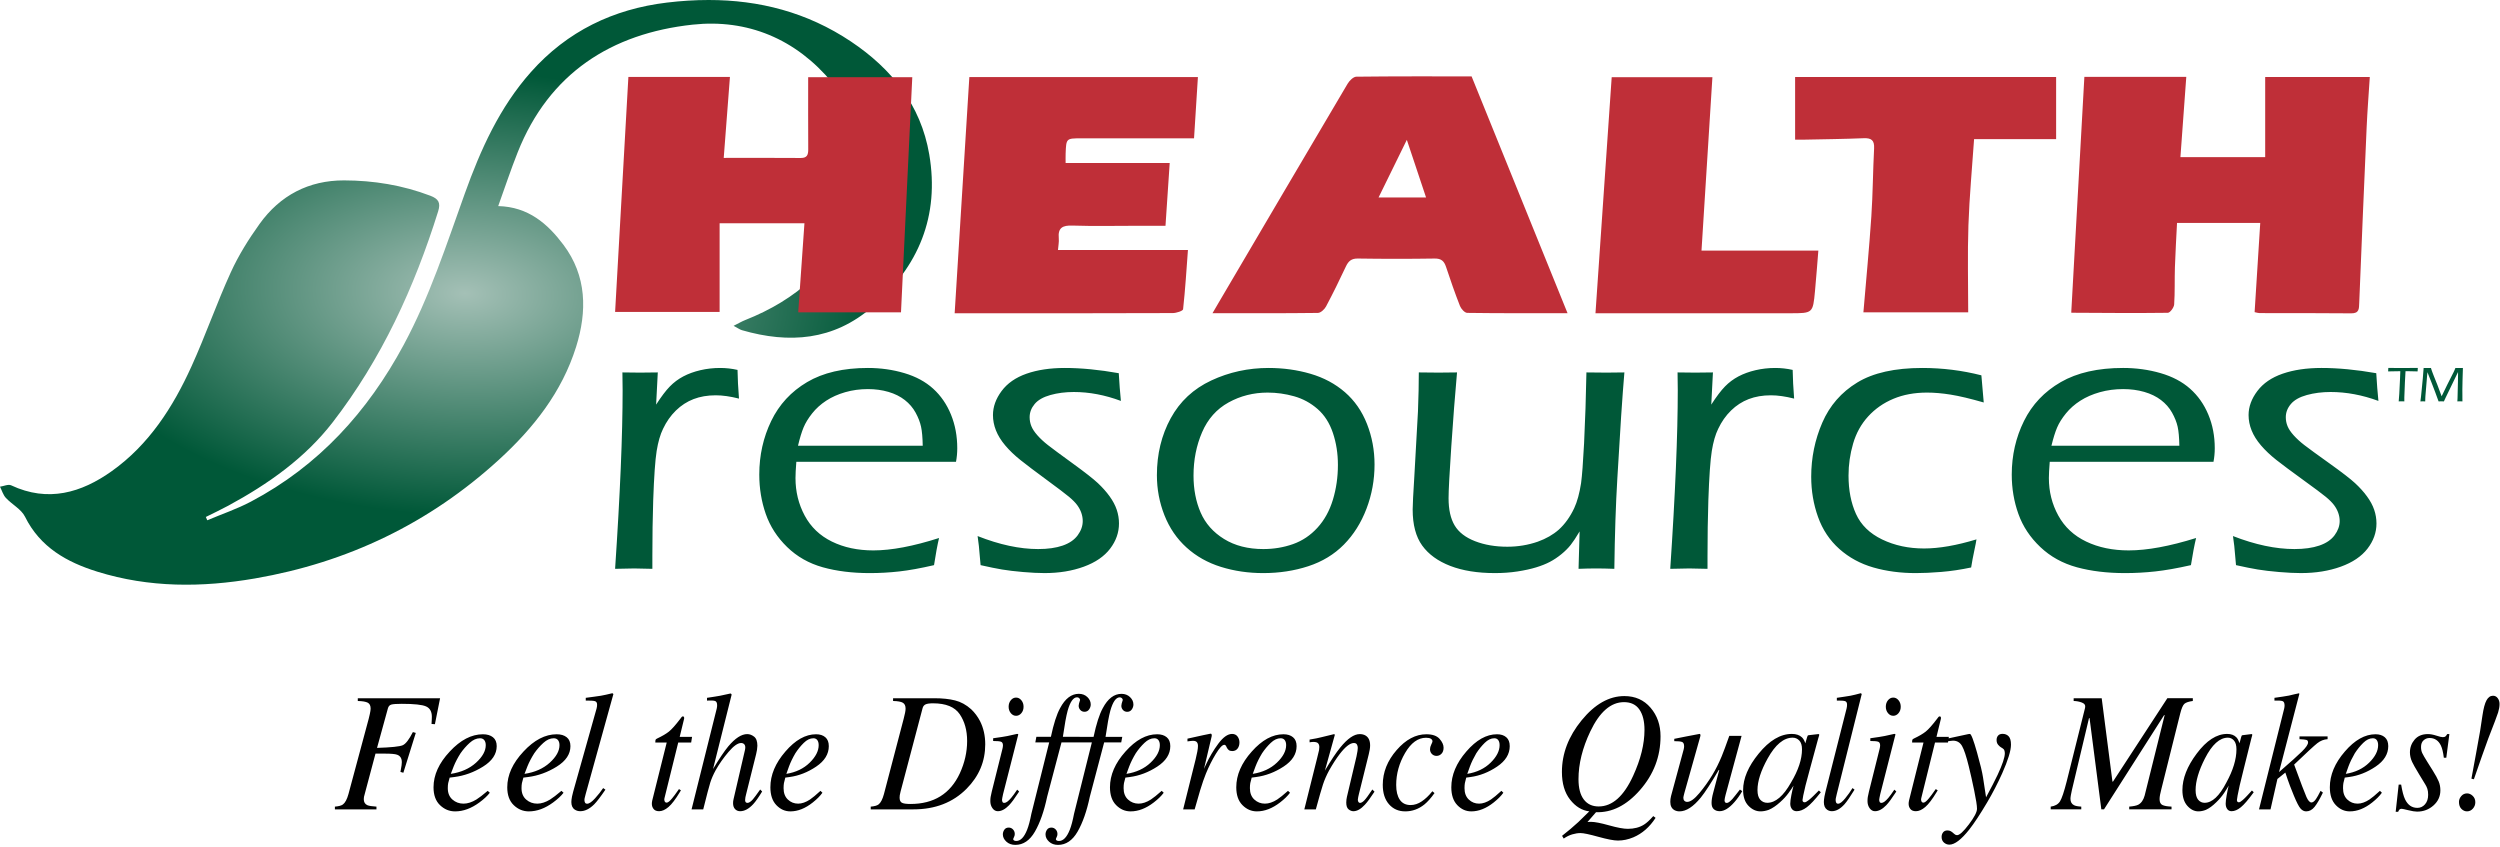
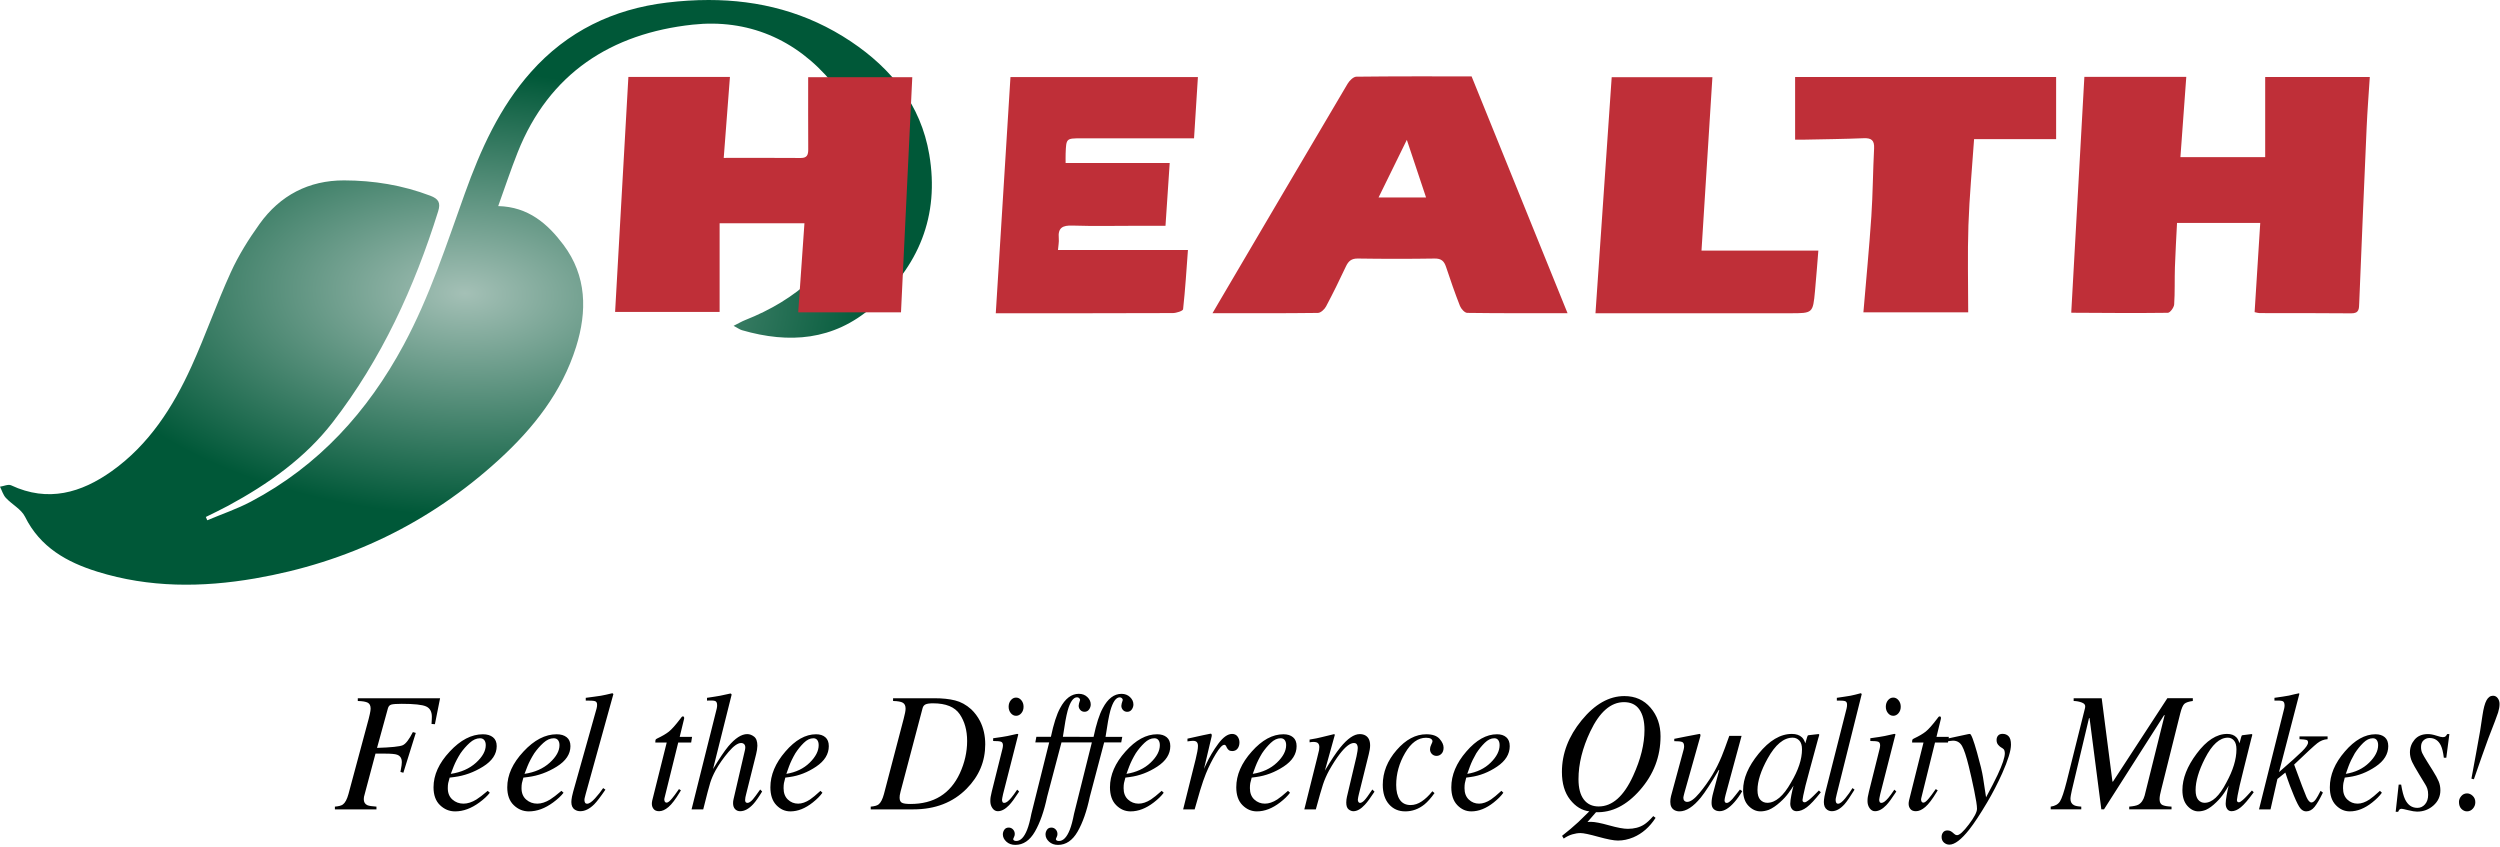
<svg xmlns="http://www.w3.org/2000/svg" width="1172" height="397" viewBox="0 0 1172 397">
  <defs>
    <radialGradient id="a" cx="49.405%" r="37.741%" fx="49.405%" fy="50%" gradientTransform="matrix(-.023 .999 -1.168 -.069 1.09 .04)">
      <stop offset="0%" stop-color="#A4C0B6" />
      <stop offset="100%" stop-color="#005838" />
    </radialGradient>
  </defs>
  <g fill="none" fill-rule="evenodd">
    <path fill="url(#a)" d="M312.637 1.214C287.5 4.239 265.9 14.652 248.914 33.763c-14.729 16.571-23.622 36.378-31.009 56.96-8.619 24.015-16.478 48.324-28.635 70.917-16.877 31.365-39.893 56.769-71.663 73.536-6.533 3.448-13.62 5.845-20.452 8.727l-.659-1.552c3.528-1.766 7.108-3.436 10.574-5.315 18.607-10.088 35.879-22.234 48.844-39.002 22.923-29.646 38.346-63.287 49.493-98.967 1.263-4.041.153-5.852-3.67-7.306-13.042-4.96-26.587-7.164-40.414-7.193-16.579-.034-30.021 7.006-39.643 20.423-5.107 7.122-9.845 14.698-13.474 22.653-6.605 14.478-11.836 29.582-18.414 44.075-8.681 19.128-19.914 36.697-37.337 49.113-14.356 10.231-29.969 14.785-47.231 6.691-1.344-.631-3.465.39-5.224.644.895 1.77 1.456 3.85 2.752 5.249 2.861 3.091 7.219 5.28 8.975 8.825 7.118 14.372 19.661 21.329 33.917 25.768 24.282 7.562 49.024 7.465 73.891 3.17 43.477-7.509 81.703-25.852 114.313-55.621 16.185-14.776 29.561-31.699 36.217-52.914 5.234-16.686 5.051-33.287-5.95-47.917-7.38-9.816-16.44-17.774-30.556-18.107 3.062-8.49 5.854-16.954 9.139-25.221 14.754-37.116 43.98-55.725 82.005-59.84 25.657-2.776 48.405 6.654 65.391 27.136 15.32 18.473 19.278 39.323 10.709 61.759-9.318 24.397-27.509 40.132-51.483 49.609-1.564.618-3.027 1.494-5.409 2.686 1.99 1.054 2.907 1.756 3.94 2.055 22.078 6.392 42.875 4.844 60.945-10.798 21.887-18.948 31.755-42.751 26.827-71.653-3.95-23.174-17.636-40.136-36.708-52.89C378.29 5.668 355.8-.001 332.185 0c-6.436 0-12.96.422-19.548 1.214z" />
-     <path fill="#005838" d="M288.358 266.667c2.352-34.963 3.527-62.868 3.527-83.714l-.098-8.362c3.336.061 6.084.091 8.242.091 2.487 0 5.268-.03 8.343-.091l-.782 15.089c2.419-3.757 4.562-6.59 6.426-8.499 1.864-1.91 3.972-3.484 6.326-4.726 2.354-1.242 5.019-2.212 7.996-2.91 2.975-.696 6.065-1.044 9.269-1.044 2.747 0 5.46.303 8.143.908.064 4 .294 8.484.687 13.453-4.055-1.03-7.683-1.546-10.887-1.546-3.86 0-7.326.592-10.398 1.773-3.073 1.181-5.835 2.969-8.288 5.362-2.452 2.395-4.462 5.258-6.032 8.59-1.308 2.668-2.304 6.121-2.991 10.362-.687 4.242-1.226 11.969-1.618 23.178-.261 8.18-.392 16.847-.392 25.996v6.09c-3.534-.121-6.381-.182-8.539-.182-1.965 0-4.942.061-8.934.182zm151.868-14.453c-.785 3.334-1.569 7.576-2.354 12.725-6.279 1.455-11.724 2.439-16.335 2.955-4.611.514-9.206.772-13.784.772-8.176 0-15.518-.909-22.024-2.726-6.509-1.819-12.084-4.984-16.728-9.5-4.645-4.513-7.98-9.68-10.007-15.497-2.028-5.817-3.041-11.966-3.041-18.451 0-9.029 1.864-17.406 5.592-25.132 3.728-7.726 9.335-13.801 16.826-18.225 7.488-4.422 16.987-6.635 28.499-6.635 5.951 0 11.641.803 17.071 2.409 5.428 1.605 9.94 4.044 13.538 7.317 3.597 3.272 6.377 7.316 8.339 12.134 1.963 4.817 2.944 10.075 2.944 15.77 0 2.182-.197 4.303-.589 6.363h-74.855c-.262 3.333-.392 5.878-.392 7.635 0 6.362 1.437 12.225 4.316 17.588 2.877 5.363 7.128 9.423 12.754 12.18 5.624 2.757 12.099 4.136 19.425 4.136 8.437 0 18.705-1.94 30.805-5.818zm-66.123-43.266h58.471c-.066-3.817-.328-6.785-.785-8.907-.458-2.12-1.309-4.318-2.551-6.59-1.243-2.272-2.927-4.241-5.052-5.908-2.126-1.666-4.677-2.939-7.652-3.818-2.977-.877-6.198-1.318-9.664-1.318-3.728 0-7.277.486-10.644 1.454-3.369.97-6.345 2.304-8.928 4-2.584 1.697-4.775 3.681-6.573 5.954-1.8 2.272-3.139 4.469-4.022 6.59-.883 2.121-1.751 4.969-2.6 8.543zm85.6 55.992l-.6-6.679c0-.733-.267-3.051-.8-6.955 10.262 4.06 19.726 6.09 28.391 6.09 4.531 0 8.362-.543 11.496-1.631 3.132-1.086 5.481-2.701 7.047-4.846 1.565-2.144 2.35-4.362 2.35-6.657 0-1.268-.217-2.536-.65-3.805-.434-1.268-1.084-2.491-1.95-3.669-.866-1.177-2.149-2.475-3.848-3.895-1.7-1.419-5.233-4.097-10.596-8.037-5.366-3.939-9.432-7.013-12.196-9.226-2.767-2.212-5.133-4.484-7.098-6.817-1.967-2.332-3.416-4.681-4.349-7.044-.934-2.364-1.399-4.757-1.399-7.181 0-3.877 1.35-7.636 4.048-11.271 2.699-3.636 6.598-6.348 11.697-8.135 5.098-1.787 11.078-2.681 17.943-2.681 7.664 0 16.095.817 25.292 2.454.266 4.726.6 9.06 1 12.998-7.465-2.787-14.83-4.182-22.093-4.182-3.933 0-7.582.471-10.946 1.409-3.366.941-5.833 2.349-7.398 4.227-1.567 1.879-2.349 3.939-2.349 6.181 0 1.454.266 2.849.8 4.181.532 1.333 1.482 2.772 2.849 4.317 1.365 1.545 3.014 3.076 4.948 4.59 1.932 1.516 5.781 4.363 11.546 8.544 5.764 4.182 9.713 7.272 11.846 9.271 2.132 2 3.964 4.061 5.498 6.181 1.533 2.122 2.65 4.228 3.349 6.318.7 2.091 1.05 4.226 1.05 6.408 0 4.242-1.384 8.18-4.149 11.816-2.766 3.636-6.882 6.453-12.345 8.453-5.466 2-11.597 3-18.394 3-2.867 0-6.233-.168-10.097-.5-3.866-.334-7.148-.727-9.846-1.182-2.7-.455-6.048-1.136-10.047-2.045zm135.04-92.439c6.868 0 13.407.909 19.622 2.726 6.213 1.818 11.592 4.697 16.138 8.635 4.545 3.94 7.996 8.908 10.351 14.907 2.354 5.999 3.531 12.332 3.531 18.997 0 7.212-1.26 14.12-3.778 20.724-2.517 6.605-6.05 12.211-10.594 16.815-4.547 4.606-10.105 7.985-16.679 10.135-6.572 2.15-13.621 3.227-21.141 3.227-7 0-13.605-.97-19.818-2.909-6.214-1.938-11.593-4.968-16.138-9.089-4.547-4.12-7.996-9.165-10.351-15.134-2.354-5.967-3.531-12.225-3.531-18.77 0-9.876 2.158-18.769 6.474-26.677 4.317-7.908 10.66-13.816 19.033-17.725 8.371-3.908 17.331-5.862 26.881-5.862zm-.443 11.543c-6.662 0-12.784 1.545-18.368 4.636-5.585 3.09-9.716 7.741-12.393 13.952-2.677 6.212-4.016 12.984-4.016 20.315 0 6.424 1.11 12.195 3.331 17.316 2.22 5.121 5.877 9.256 10.971 12.406 5.094 3.152 11.234 4.727 18.418 4.727 4.898 0 9.535-.773 13.911-2.318 4.375-1.545 8.196-4.104 11.462-7.681 3.265-3.574 5.681-7.953 7.25-13.133 1.567-5.182 2.35-10.619 2.35-16.317 0-5.331-.783-10.33-2.35-14.997-1.569-4.666-3.969-8.407-7.2-11.225-3.234-2.818-6.892-4.802-10.974-5.954-4.082-1.15-8.213-1.727-12.392-1.727zm162.513 82.623c-3.283-.121-6.1-.182-8.445-.182-2.681 0-5.461.061-8.343.182l.499-17.543c-1.608 2.728-2.998 4.834-4.169 6.318-1.173 1.485-2.63 2.939-4.37 4.363-1.742 1.424-3.534 2.621-5.375 3.59-1.843.97-4.003 1.833-6.48 2.59-2.477.757-5.374 1.394-8.689 1.909-3.315.514-6.849.773-10.599.773-8.173 0-15.154-1.122-20.947-3.363-5.792-2.241-10.179-5.423-13.159-9.545-2.982-4.12-4.471-9.754-4.471-16.906 0-1.09.066-2.938.198-5.545.132-2.604.332-5.998.596-10.179l1.69-30.269.298-9.725c.066-2.241.099-5.09.099-8.544l9.26.091c1.878 0 4.762-.03 8.655-.091-.949 10.605-1.847 22.209-2.695 34.813-.848 12.604-1.271 20.664-1.271 24.178 0 5.332.955 9.589 2.865 12.77 1.909 3.181 5.092 5.635 9.549 7.362 4.456 1.728 9.5 2.591 15.129 2.591 4.959 0 9.717-.787 14.273-2.363 3.887-1.394 7.171-3.273 9.853-5.636 2.88-2.604 5.293-5.968 7.236-10.089 1.406-3.03 2.478-6.937 3.216-11.726.47-3.453.939-9.664 1.409-18.633.531-10.907.897-21.997 1.098-33.267l9.353.091c2.01 0 4.827-.03 8.448-.091-.936 10.907-2.039 27.481-3.307 49.719-.735 12.242-1.203 26.359-1.404 42.357zm26.197 0c2.352-34.963 3.528-62.868 3.528-83.714l-.099-8.362c3.336.061 6.085.091 8.243.091 2.486 0 5.267-.03 8.342-.091l-.781 15.089c2.419-3.757 4.562-6.59 6.426-8.499 1.863-1.91 3.971-3.484 6.326-4.726 2.354-1.242 5.018-2.212 7.995-2.91 2.976-.696 6.067-1.044 9.27-1.044 2.747 0 5.46.303 8.142.908.065 4 .295 8.484.687 13.453-4.054-1.03-7.682-1.546-10.887-1.546-3.859 0-7.325.592-10.397 1.773-3.073 1.181-5.836 2.969-8.288 5.362-2.453 2.395-4.463 5.258-6.032 8.59-1.308 2.668-2.305 6.121-2.991 10.362-.687 4.242-1.227 11.969-1.619 23.178-.26 8.18-.39 16.847-.39 25.996v6.09c-3.535-.121-6.383-.182-8.541-.182-1.965 0-4.942.061-8.934.182zm143.564-13.816c-.135.97-.484 2.773-1.05 5.409-.567 2.636-1.05 5.226-1.45 7.771-4.865 1.029-9.547 1.727-14.047 2.091-4.498.363-8.448.545-11.847.545-7.197 0-13.846-.879-19.944-2.636-6.098-1.757-11.415-4.65-15.946-8.68-4.534-4.03-7.866-9.029-9.997-14.999-2.134-5.967-3.2-12.254-3.2-18.859 0-8.909 1.732-17.361 5.199-25.361 3.464-7.998 8.93-14.27 16.396-18.814 7.463-4.545 17.628-6.817 30.492-6.817 9.463 0 18.695 1.151 27.693 3.453.4 5.151.765 9.394 1.1 12.725-6.333-1.817-11.498-3.045-15.496-3.68-3.999-.637-7.698-.955-11.097-.955-5.866 0-11.115.97-15.746 2.908-4.633 1.94-8.583 4.697-11.847 8.272-3.267 3.576-5.617 7.817-7.049 12.725-1.434 4.908-2.149 9.908-2.149 14.998 0 6.848 1.164 12.848 3.499 17.997 2.332 5.151 6.414 9.135 12.247 11.952 5.831 2.818 12.379 4.228 19.645 4.228 7.063 0 15.261-1.424 24.594-4.273zm102.956-.637c-.81 3.334-1.61 7.576-2.42 12.725-6.43 1.455-12.02 2.439-16.75 2.955-4.72.514-9.44.772-14.131.772-8.386 0-15.913-.909-22.586-2.726-6.675-1.819-12.393-4.984-17.154-9.5-4.762-4.513-8.183-9.68-10.261-15.497-2.08-5.817-3.119-11.966-3.119-18.451 0-9.029 1.911-17.406 5.735-25.132 3.823-7.726 9.572-13.801 17.253-18.225 7.679-4.422 17.42-6.635 29.226-6.635 6.107 0 11.937.803 17.507 2.409 5.56 1.605 10.19 4.044 13.88 7.317 3.69 3.272 6.54 7.316 8.55 12.134 2.02 4.817 3.02 10.075 3.02 15.77 0 2.182-.2 4.303-.6 6.363h-76.765c-.268 3.333-.401 5.878-.401 7.635 0 6.362 1.474 12.225 4.426 17.588 2.951 5.363 7.31 9.423 13.079 12.18 5.767 2.757 12.407 4.136 19.92 4.136 8.651 0 19.181-1.94 31.591-5.818zm-67.809-43.266h59.959c-.07-3.817-.33-6.785-.8-8.907-.47-2.12-1.35-4.318-2.62-6.59-1.27-2.272-3-4.241-5.18-5.908-2.18-1.666-4.8-2.939-7.85-3.818-3.05-.877-6.353-1.318-9.907-1.318-3.823 0-7.462.486-10.916 1.454-3.455.97-6.506 2.304-9.155 4-2.65 1.697-4.896 3.681-6.74 5.954-1.846 2.272-3.22 4.469-4.125 6.59-.906 2.121-1.796 4.969-2.666 8.543zm86.519 55.992l-.6-6.679c0-.733-.28-3.051-.82-6.955 10.42 4.06 20.02 6.09 28.82 6.09 4.6 0 8.48-.543 11.66-1.631 3.18-1.086 5.57-2.701 7.16-4.846 1.58-2.144 2.38-4.362 2.38-6.657 0-1.268-.22-2.536-.66-3.805-.44-1.268-1.1-2.491-1.98-3.669-.88-1.177-2.18-2.475-3.9-3.895-1.73-1.419-5.31-4.097-10.76-8.037-5.44-3.939-9.57-7.013-12.38-9.226-2.8-2.212-5.2-4.484-7.2-6.817-1.99-2.332-3.47-4.681-4.41-7.044-.95-2.364-1.42-4.757-1.42-7.181 0-3.877 1.37-7.636 4.11-11.271 2.74-3.636 6.69-6.348 11.87-8.135 5.17-1.787 11.24-2.681 18.21-2.681 7.78 0 16.33.817 25.67 2.454.27 4.726.61 9.06 1.01 12.998-7.57-2.787-15.05-4.182-22.42-4.182-3.99 0-7.69.471-11.11 1.409-3.42.941-5.92 2.349-7.51 4.227-1.59 1.879-2.38 3.939-2.38 6.181 0 1.454.27 2.849.81 4.181.54 1.333 1.5 2.772 2.89 4.317 1.39 1.545 3.06 3.076 5.02 4.59 1.96 1.516 5.87 4.363 11.72 8.544 5.85 4.182 9.86 7.272 12.02 9.271 2.17 2 4.03 4.061 5.58 6.181 1.56 2.122 2.69 4.228 3.4 6.318.71 2.091 1.07 4.226 1.07 6.408 0 4.242-1.41 8.18-4.21 11.816-2.81 3.636-6.99 6.453-12.53 8.453-5.55 2-11.77 3-18.67 3-2.91 0-6.32-.168-10.25-.5-3.92-.334-7.25-.727-9.99-1.182-2.74-.455-6.14-1.136-10.2-2.045zm76.27-76.773l.27-3.512.36-7.277.12-3.362c-2.18.007-4.08.042-5.71.103.05-.612.08-1.151.09-1.618 2.26.008 4.69.012 7.3.012l4.26-.012h2.27c-.07.678-.1 1.218-.1 1.618-1.37-.069-2.9-.103-4.57-.103h-1.09l-.28 5.08-.28 7.156v1.915l-1.28-.023c-.11 0-.56.008-1.36.023zm10.17 0l.28-2.123.84-8.551.4-4.992c.67.008 1.26.012 1.76.012.46 0 1.01-.004 1.67-.012l.31.998c.08.268.2.582.33.942.13.359.36.96.69 1.802l1.64 4.074 2.04 5.463 2.65-5.463 3.02-5.968c.1-.214.21-.442.31-.683l.48-1.165c.58.008 1.18.012 1.8.012.5 0 1.07-.004 1.71-.012l-.17 5.475-.07 3.592c-.01.337-.02.673-.02 1.01l.02 2.628v1.481c0 .168.01.661.02 1.48-.58-.015-.97-.023-1.17-.023-.27 0-.68.008-1.21.023l.08-1.458.2-8.263c.03-.926.04-1.955.04-3.088l-.01-.94-5.85 12.085-.77 1.664c-.58-.015-.98-.023-1.21-.023-.28 0-.71.008-1.29.023l-1.58-4.327-1.63-4.258-1.62-4.109c-.07-.183-.19-.512-.36-.986l-.16 1.342-.82 9.87c-.02.329-.03.659-.05.988-.01.329-.02.822-.04 1.48l-1.12-.023c-.18 0-.56.008-1.14.023z" />
-     <path fill="#BF2F38" d="M1059.6 104.509h-39.01c-.34 6.938-.76 13.84-.99 20.748-.19 5.826.04 11.672-.35 17.479-.1 1.421-1.91 3.889-2.96 3.903-14.99.197-29.977.058-44.967-.024-.287-.002-.572-.294-.32-.156l6.147-110.425h47.78c-.92 12.596-1.83 24.94-2.75 37.638h39.74V36.106h49.04c-.52 8.1-1.13 15.858-1.48 23.629-1.22 27.436-2.36 54.875-3.48 82.315-.11 2.654.06 4.884-3.77 4.843-14.33-.156-28.66-.079-42.99-.113-.63-.002-1.26-.241-2.28-.449.87-13.804 1.74-27.498 2.64-41.822zM339.279 74.025c12.798 0 24.45-.057 36.101.038 3.047.025 3.533-1.542 3.518-4.076-.066-11.132-.028-22.266-.028-33.794h48.806l-5.293 110.234h-48.186l2.923-41.754h-39.766v41.556h-48.996l6.226-110.173h47.609l-2.914 37.969zm395.584 72.799c-16.093 0-31.564.073-47.031-.145-1.178-.016-2.862-1.88-3.398-3.244-2.372-6.031-4.49-12.167-6.533-18.321-.896-2.697-2.221-3.96-5.321-3.912-11.992.183-23.989.183-35.981-.004-3.034-.047-4.455 1.187-5.64 3.713-2.968 6.322-6.035 12.604-9.318 18.766-.716 1.343-2.489 3.001-3.795 3.017-16.138.206-32.279.135-49.431.135 1.213-2.08 1.996-3.434 2.79-4.783 20.16-34.277 40.303-68.565 60.551-102.789.859-1.451 2.695-3.287 4.096-3.305 18.141-.222 36.285-.147 54.027-.147l44.984 111.019zm-75.339-81.27l-13.247 27.008h22.253l-9.006-27.008zm-99.759-.701h-21.493c-10.496 0-20.992-.005-31.489.002-6.941.004-6.948.011-7.215 7.182-.049 1.324-.007 2.651-.007 4.37h48.795l-1.974 29.446h-13.613c-9.997 0-20.001.233-29.986-.102-4.617-.155-6.897.989-6.429 5.936.168 1.772-.228 3.597-.375 5.513h60.929c-.673 9.067-1.25 18.444-2.274 27.772-.087.793-3.155 1.79-4.841 1.797-27.656.113-55.313.082-82.97.083h-19.277l6.885-110.725H561.58l-1.815 28.726zm365.686.357c-.928 13.607-2.2 27.006-2.657 40.432-.458 13.439-.101 26.906-.101 40.778h-49.132c1.278-15.175 2.718-30.043 3.722-44.94.716-10.62.74-21.285 1.294-31.918.2-3.83-1.288-4.912-4.919-4.763-9.144.377-18.3.472-27.451.667-1.615.035-3.233.005-4.66.005V36.09h122.365v29.12h-38.461zm-177.492 81.643l7.603-110.674h47.215l-5.114 81.308h54.778c-.514 6.248-.976 12.636-1.577 19.012-.975 10.358-1.013 10.354-11.623 10.354h-91.282z" />
+     <path fill="#BF2F38" d="M1059.6 104.509h-39.01c-.34 6.938-.76 13.84-.99 20.748-.19 5.826.04 11.672-.35 17.479-.1 1.421-1.91 3.889-2.96 3.903-14.99.197-29.977.058-44.967-.024-.287-.002-.572-.294-.32-.156l6.147-110.425h47.78c-.92 12.596-1.83 24.94-2.75 37.638h39.74V36.106h49.04c-.52 8.1-1.13 15.858-1.48 23.629-1.22 27.436-2.36 54.875-3.48 82.315-.11 2.654.06 4.884-3.77 4.843-14.33-.156-28.66-.079-42.99-.113-.63-.002-1.26-.241-2.28-.449.87-13.804 1.74-27.498 2.64-41.822zM339.279 74.025c12.798 0 24.45-.057 36.101.038 3.047.025 3.533-1.542 3.518-4.076-.066-11.132-.028-22.266-.028-33.794h48.806l-5.293 110.234h-48.186l2.923-41.754h-39.766v41.556h-48.996l6.226-110.173h47.609l-2.914 37.969zm395.584 72.799c-16.093 0-31.564.073-47.031-.145-1.178-.016-2.862-1.88-3.398-3.244-2.372-6.031-4.49-12.167-6.533-18.321-.896-2.697-2.221-3.96-5.321-3.912-11.992.183-23.989.183-35.981-.004-3.034-.047-4.455 1.187-5.64 3.713-2.968 6.322-6.035 12.604-9.318 18.766-.716 1.343-2.489 3.001-3.795 3.017-16.138.206-32.279.135-49.431.135 1.213-2.08 1.996-3.434 2.79-4.783 20.16-34.277 40.303-68.565 60.551-102.789.859-1.451 2.695-3.287 4.096-3.305 18.141-.222 36.285-.147 54.027-.147l44.984 111.019zm-75.339-81.27l-13.247 27.008h22.253l-9.006-27.008zm-99.759-.701h-21.493c-10.496 0-20.992-.005-31.489.002-6.941.004-6.948.011-7.215 7.182-.049 1.324-.007 2.651-.007 4.37h48.795l-1.974 29.446h-13.613c-9.997 0-20.001.233-29.986-.102-4.617-.155-6.897.989-6.429 5.936.168 1.772-.228 3.597-.375 5.513h60.929c-.673 9.067-1.25 18.444-2.274 27.772-.087.793-3.155 1.79-4.841 1.797-27.656.113-55.313.082-82.97.083l6.885-110.725H561.58l-1.815 28.726zm365.686.357c-.928 13.607-2.2 27.006-2.657 40.432-.458 13.439-.101 26.906-.101 40.778h-49.132c1.278-15.175 2.718-30.043 3.722-44.94.716-10.62.74-21.285 1.294-31.918.2-3.83-1.288-4.912-4.919-4.763-9.144.377-18.3.472-27.451.667-1.615.035-3.233.005-4.66.005V36.09h122.365v29.12h-38.461zm-177.492 81.643l7.603-110.674h47.215l-5.114 81.308h54.778c-.514 6.248-.976 12.636-1.577 19.012-.975 10.358-1.013 10.354-11.623 10.354h-91.282z" />
    <path fill="#000" d="M913.509 346.135l9.229-1.986.737-.08c.586-.077 1.711 2.848 3.375 8.776 1.499 5.329 2.431 9.207 2.793 11.634l1.422 9.305c2.462-4.581 4.268-8.095 5.418-10.542 2.252-4.816 3.378-8.187 3.378-10.113 0-.443-.071-.88-.211-1.308-.141-.43-.469-.801-.985-1.113l-.597-.352c-.375-.207-.815-.598-1.319-1.171-.504-.573-.756-1.34-.756-2.304 0-.806.235-1.483.704-2.03.468-.546 1.171-.82 2.109-.82 1.172 0 2.121.383 2.848 1.15.726.768 1.089 2.075 1.089 3.922 0 2.783-1.371 7.258-4.113 13.423-2.109 4.696-4.465 9.25-7.066 13.66-3.258 5.506-6.059 9.75-8.403 12.738-3.726 4.699-6.82 7.049-9.281 7.049-.961 0-1.81-.325-2.549-.974-.738-.65-1.107-1.534-1.107-2.652 0-.832.234-1.547.703-2.145.469-.598 1.148-.897 2.039-.897.586 0 1.102.124 1.547.37.445.248.914.605 1.406 1.073l.492.39c.141.13.299.227.475.292.176.065.369.098.58.098 1.148 0 2.994-1.68 5.537-5.041 2.543-3.362 3.815-5.808 3.815-7.338 0-1.454-.44-4.308-1.319-8.565-.879-4.256-1.728-8.045-2.549-11.367-1.148-4.67-2.197-7.837-3.146-9.497-.949-1.661-2.35-2.492-4.201-2.492-.141 0-.381.02-.721.059-.318.036-.847.101-1.587.195l-.097.61h-6.063l-6.479 26.203c-.118.467-.083.915.105 1.343.188.429.505.642.951.642.61 0 1.465-.676 2.568-2.027.633-.728 1.701-2.171 3.202-4.329l.914.585-.493.819c-2.02 3.353-3.798 5.687-5.335 7-1.538 1.312-2.999 1.969-4.385 1.969-1.197 0-2.067-.351-2.606-1.052-.54-.702-.81-1.495-.81-2.379 0-.208.012-.447.035-.72.023-.273.07-.552.141-.838l6.795-27.216h-5.344c0-.702.047-1.144.141-1.327.095-.183.33-.365.708-.548 2.381-1.123 4.226-2.205 5.535-3.25 1.308-1.044 3.094-3.054 5.358-6.029l.562-.745c.071-.104.159-.188.264-.253.106-.066.217-.099.334-.099.235.052.399.104.492.156.071.182.112.345.123.488.012.143.006.292-.017.448l-2.069 8.501h5.795l-.111.701zm-407.393-.7h6.548c1.281-6.058 2.719-10.542 4.316-13.454 2.373-4.471 5.302-6.707 8.789-6.707 1.595 0 2.924.507 3.985 1.52 1.06 1.014 1.59 2.17 1.59 3.47 0 .833-.258 1.613-.773 2.34-.516.729-1.23 1.093-2.145 1.093-.796 0-1.453-.281-1.968-.843-.516-.562-.774-1.223-.774-1.981 0-.523.223-1.425.668-2.706 0-.34-.153-.64-.457-.902-.266-.235-.588-.353-.965-.353-1.759 0-3.231 2.097-4.415 6.29-.665 2.424-1.409 6.5-2.235 12.233h7.84l-.492 2.612h-7.999l-6.726 25.477c-1.421 6.735-3.328 12.18-5.723 16.335-2.395 4.154-5.458 6.232-9.19 6.232-1.709 0-3.11-.507-4.206-1.521-1.095-1.014-1.643-2.145-1.643-3.393 0-.78.229-1.508.686-2.184.457-.676 1.142-1.014 2.056-1.014.797 0 1.472.293 2.022.878.551.585.826 1.306.826 2.164 0 .468-.123.943-.369 1.423-.246.48-.369.813-.369.995 0 .234.135.429.404.585.27.156.616.234 1.038.234 1.995 0 3.686-1.742 5.071-5.226.727-1.82 1.396-4.328 2.006-7.526l8.354-33.46h-14.241l-6.726 25.478c-1.421 6.735-3.328 12.18-5.723 16.335-2.395 4.154-5.458 6.232-9.19 6.232-1.709 0-3.11-.507-4.206-1.521-1.095-1.014-1.643-2.145-1.643-3.393 0-.78.229-1.508.686-2.184.457-.676 1.142-1.014 2.056-1.014.797 0 1.472.293 2.022.878.551.585.826 1.306.826 2.164 0 .468-.123.943-.369 1.423-.246.48-.369.813-.369.995 0 .234.135.429.404.585.27.156.616.234 1.038.234 1.995 0 3.686-1.742 5.071-5.226.727-1.82 1.396-4.328 2.006-7.526l8.354-33.46h-6.504l.492-2.611h6.81c1.281-6.058 2.719-10.542 4.316-13.454 2.373-4.471 5.302-6.707 8.789-6.707 1.595 0 2.924.507 3.985 1.52 1.06 1.014 1.59 2.17 1.59 3.47 0 .833-.258 1.613-.773 2.34-.516.729-1.23 1.093-2.145 1.093-.796 0-1.453-.281-1.968-.843-.516-.562-.774-1.223-.774-1.981 0-.523.223-1.425.668-2.706 0-.34-.153-.64-.457-.902-.266-.235-.588-.353-.965-.353-1.759 0-3.231 2.097-4.415 6.29-.665 2.424-1.409 6.5-2.235 12.233h7.84zM157 378.152c1.816-.156 3.065-.494 3.746-1.015 1.06-.78 1.93-2.405 2.611-4.877l9.485-35.288c.227-.86.403-1.606.53-2.233.251-1.123.378-1.972.378-2.547 0-1.384-.454-2.31-1.362-2.782-.909-.469-2.46-.73-4.655-.783v-1.287h38.577l-2.422 12.167-1.59-.117c.076-.858.114-1.508.114-1.95.025-.624.038-1.105.038-1.443 0-2.418-.911-4.029-2.731-4.835-1.82-.806-5.613-1.209-11.377-1.209-2.453 0-4.084.117-4.893.351-.809.234-1.34.82-1.592 1.755l-5.103 18.551c6.635-.208 10.653-.624 12.053-1.248 1.4-.624 2.984-2.678 4.75-6.16l1.362.39-5.828 18.677-1.362-.39c.278-1.534.454-2.56.53-3.08.075-.52.113-1.015.113-1.483 0-1.82-.744-2.99-2.233-3.509-.934-.338-2.827-.507-5.679-.507h-4.429l-4.732 17.751c-.378 1.38-.6 2.218-.662 2.517-.064.3-.095.657-.095 1.072 0 1.405.568 2.355 1.703 2.848.731.313 2.144.534 4.239.664v1.287H157v-1.287zm53.837-25.824c5.019-5.401 10.203-8.102 15.552-8.102 1.977 0 3.549.467 4.715 1.402 1.166.933 1.749 2.32 1.749 4.164 0 3.737-2.135 6.934-6.407 9.595-4.272 2.659-8.765 4.287-13.48 4.884l-2.167.272c-.33 1.066-.558 1.917-.685 2.554-.127.637-.19 1.436-.19 2.398 0 2.288.729 4.069 2.187 5.343 1.457 1.274 3.187 1.91 5.19 1.91 1.9 0 3.917-.65 6.046-1.95 1.217-.753 2.979-2.105 5.286-4.055l.988.897c-1.14 1.482-2.776 3.003-4.905 4.563-3.778 2.78-7.567 4.172-11.37 4.172-2.687 0-5.044-.974-7.072-2.921-2.03-1.948-3.042-4.74-3.042-8.376 0-5.765 2.534-11.348 7.605-16.75zm12.32 5.227c3.042-2.762 4.563-5.504 4.563-8.228 0-.986-.228-1.77-.684-2.354-.457-.584-1.13-.875-2.016-.875-1.648 0-3.264.72-4.848 2.16-1.584 1.438-3.01 3.066-4.278 4.882-1.344 2.126-2.41 4.163-3.194 6.108-.431 1.038-.888 2.217-1.37 3.54 4.843-.726 8.785-2.47 11.827-5.233zm22.244-5.227c5.02-5.401 10.203-8.102 15.552-8.102 1.977 0 3.549.467 4.715 1.402 1.166.933 1.749 2.32 1.749 4.164 0 3.737-2.135 6.934-6.407 9.595-4.272 2.659-8.764 4.287-13.48 4.884l-2.167.272c-.33 1.066-.558 1.917-.684 2.554-.127.637-.19 1.436-.19 2.398 0 2.288.728 4.069 2.186 5.343 1.457 1.274 3.188 1.91 5.19 1.91 1.901 0 3.917-.65 6.046-1.95 1.217-.753 2.979-2.105 5.286-4.055l.988.897c-1.14 1.482-2.776 3.003-4.905 4.563-3.777 2.78-7.566 4.172-11.368 4.172-2.689 0-5.046-.974-7.073-2.921-2.03-1.948-3.042-4.74-3.042-8.376 0-5.765 2.534-11.348 7.605-16.75zm12.32 5.227c3.042-2.762 4.563-5.504 4.563-8.228 0-.986-.228-1.77-.684-2.354-.457-.584-1.129-.875-2.016-.875-1.648 0-3.264.72-4.847 2.16-1.584 1.438-3.01 3.066-4.279 4.882-1.344 2.126-2.409 4.163-3.194 6.108-.43 1.038-.888 2.217-1.369 3.54 4.843-.726 8.784-2.47 11.826-5.233zm21.959-25.418c.104-.338.169-.676.195-1.014.026-.338.039-.611.039-.82 0-.883-.355-1.422-1.066-1.617-.711-.195-2.126-.28-4.244-.254v-1.287c1.178-.155 2.532-.337 4.064-.545 1.53-.208 2.532-.351 3.003-.43 1.465-.26 3.246-.65 5.339-1.17.184 0 .367.13.55.39l-12.997 46.874c-.287 1.118-.456 1.794-.508 2.028-.052.234-.078.468-.078.702 0 .494.091.916.274 1.267.181.35.52.526 1.015.526.937 0 2.16-.831 3.671-2.495 1.509-1.664 2.785-3.276 3.827-4.836l1.054.74c-2.245 3.303-3.993 5.59-5.246 6.864-2.166 2.158-4.345 3.237-6.537 3.237-.94 0-1.775-.234-2.506-.702-1.122-.702-1.682-1.898-1.682-3.587 0-.65.104-1.521.312-2.613.141-.65.325-1.403.55-2.261l10.971-38.997zm25.939 44.009c.023-.273.07-.552.141-.838l6.795-27.216h-5.344c0-.702.047-1.144.141-1.327.095-.183.33-.365.707-.548 2.382-1.123 4.227-2.205 5.536-3.25 1.308-1.044 3.094-3.054 5.358-6.029l.562-.745c.071-.104.159-.188.264-.253.106-.066.216-.099.334-.099.234.052.399.104.492.156.071.182.111.345.123.488.012.143.006.292-.017.448l-2.07 8.501h5.796l-.422 2.658h-6.063l-6.479 26.203c-.118.467-.083.915.105 1.343.188.429.504.642.95.642.61 0 1.466-.676 2.568-2.027.634-.728 1.701-2.171 3.202-4.329l.914.585-.493.819c-2.019 3.353-3.797 5.687-5.335 7-1.538 1.312-2.999 1.969-4.385 1.969-1.197 0-2.066-.351-2.606-1.052-.54-.702-.809-1.495-.809-2.379 0-.208.011-.447.035-.72zm25.825-49c1.514-.235 2.738-.423 3.673-.566.934-.143 1.744-.28 2.431-.41 2.792-.598 4.294-.923 4.507-.975.214-.052.379-.078.497-.078.284.156.426.351.426.585l-8.711 34.824c2.909-4.836 5.287-8.372 7.135-10.607 3.232-3.848 6.2-5.772 8.901-5.772 1.108 0 2.178.397 3.208 1.19 1.031.793 1.546 2.216 1.546 4.27 0 .494-.058 1.131-.176 1.911-.117.78-.258 1.468-.421 2.066l-4.664 18.68c-.141.52-.258 1.02-.352 1.501-.094.481-.14.916-.14 1.306 0 .442.093.774.281.995.187.221.457.331.809.331.726 0 1.582-.559 2.567-1.677.609-.702 1.746-2.236 3.411-4.6l.914.935c-1.639 2.703-3.032 4.68-4.179 5.927-2.037 2.21-4.086 3.315-6.145 3.315-.937 0-1.722-.325-2.354-.975-.632-.65-.948-1.586-.948-2.808 0-.338.017-.656.053-.955.035-.299.099-.63.193-.995l5.304-22.85c.047-.209.088-.424.123-.645.035-.22.053-.448.053-.682 0-.65-.175-1.157-.525-1.52-.373-.365-.851-.547-1.433-.547-1.562 0-3.531 1.397-5.908 4.192-2.376 2.795-4.38 5.648-6.012 8.56-1.118 2.053-1.963 3.99-2.534 5.81-.571 1.82-1.672 6.005-3.303 12.557h-5.467l11.81-47.302c.071-.338.117-.624.141-.858.023-.234.035-.455.035-.663 0-1.118-.329-1.788-.984-2.009-.657-.22-1.911-.279-3.762-.175v-1.287zm36.74 25.182c4.641-5.401 9.434-8.102 14.379-8.102 1.828 0 3.282.467 4.36 1.402 1.077.933 1.617 2.32 1.617 4.164 0 3.737-1.975 6.934-5.924 9.595-3.95 2.659-8.103 4.287-12.463 4.884l-2.004.272c-.304 1.066-.515 1.917-.633 2.554-.117.637-.175 1.436-.175 2.398 0 2.288.673 4.069 2.021 5.343 1.348 1.274 2.947 1.91 4.799 1.91 1.758 0 3.621-.65 5.59-1.95 1.125-.753 2.754-2.105 4.886-4.055l.915.897c-1.055 1.482-2.567 3.003-4.536 4.563-3.492 2.78-6.996 4.172-10.511 4.172-2.485 0-4.664-.974-6.539-2.921-1.876-1.948-2.813-4.74-2.813-8.376 0-5.765 2.343-11.348 7.031-16.75zm11.391 5.227c2.813-2.762 4.219-5.504 4.219-8.228 0-.986-.211-1.77-.633-2.354-.422-.584-1.043-.875-1.863-.875-1.524 0-3.018.72-4.483 2.16-1.465 1.438-2.783 3.066-3.955 4.882-1.243 2.126-2.227 4.163-2.953 6.108-.399 1.038-.821 2.217-1.266 3.54 4.477-.726 8.121-2.47 10.934-5.233zm28.618 20.597c1.77-.156 2.987-.494 3.651-1.013 1.033-.78 1.881-2.405 2.545-4.875l9.257-35.33c.271-1.066.486-1.983.646-2.75.16-.767.24-1.436.24-2.008 0-1.3-.419-2.203-1.255-2.71-.836-.507-2.374-.787-4.611-.84v-1.285h19.519c3.615 0 6.789.338 9.519 1.013 2.73.676 5.264 2.067 7.601 4.173 1.647 1.56 3.025 3.406 4.133 5.537 1.623 3.224 2.435 6.85 2.435 10.88 0 8.008-2.915 14.949-8.744 20.824-6.396 6.448-14.708 9.67-24.94 9.67h-19.996v-1.286zm41.763-15.598c2.287-4.965 3.431-10.022 3.431-15.17 0-4.965-1.156-9.151-3.469-12.556-2.313-3.406-6.483-5.11-12.511-5.11-1.649 0-2.824.17-3.525.508-.702.338-1.163.936-1.384 1.794l-10.324 39.113c-.198.78-.321 1.352-.369 1.716-.05.364-.074.728-.074 1.092 0 1.144.332 1.924.996 2.34.664.416 2.029.624 4.095.624 10.97 0 18.681-4.784 23.134-14.351zm23.908-28.233c-.68-.833-1.02-1.834-1.02-3.004 0-1.195.34-2.209 1.02-3.04.68-.832 1.5-1.248 2.461-1.248.961 0 1.787.416 2.478 1.248.691.832 1.038 1.845 1.038 3.04 0 1.197-.347 2.204-1.038 3.024-.691.817-1.517 1.227-2.478 1.227-.961 0-1.781-.416-2.461-1.248zm3.319 9.768c.128.09.181.202.158.332l-7.099 27.843c-.328 1.481-.492 2.365-.492 2.651 0 .39.071.728.211 1.014.117.313.41.469.879.469.796 0 1.852-.768 3.165-2.302.773-.91 1.722-2.21 2.847-3.9l.914.858-.351.547c-1.758 2.73-3.212 4.692-4.36 5.889-1.805 1.87-3.563 2.806-5.274 2.806-1.008 0-1.845-.467-2.513-1.402-.668-.937-1.002-2.041-1.002-3.315 0-.755.046-1.411.14-1.97.094-.558.27-1.385.528-2.476l5.005-20.044c.07-.313.128-.599.175-.858.047-.26.071-.52.071-.78 0-.936-.311-1.514-.931-1.736-.62-.22-1.843-.33-3.669-.33v-1.287c1.93-.26 3.319-.463 4.169-.606.848-.143 1.703-.292 2.563-.447 1.116-.209 2.175-.442 3.174-.703 1-.26 1.564-.344 1.692-.252zm50.431 8.239c4.792-5.401 9.741-8.102 14.848-8.102 1.888 0 3.388.467 4.501 1.402 1.113.933 1.67 2.32 1.67 4.164 0 3.737-2.039 6.934-6.117 9.595-4.078 2.659-8.368 4.287-12.869 4.884l-2.07.272c-.314 1.066-.532 1.917-.653 2.554-.122.637-.182 1.436-.182 2.398 0 2.288.696 4.069 2.088 5.343 1.391 1.274 3.043 1.91 4.955 1.91 1.815 0 3.739-.65 5.773-1.95 1.161-.753 2.843-2.105 5.046-4.055l.944.897c-1.09 1.482-2.651 3.003-4.684 4.563-3.606 2.78-7.224 4.172-10.854 4.172-2.566 0-4.817-.974-6.753-2.921-1.936-1.948-2.904-4.74-2.904-8.376 0-5.765 2.42-11.348 7.261-16.75zm11.762 5.227c2.904-2.762 4.356-5.504 4.356-8.228 0-.986-.217-1.77-.653-2.354-.436-.584-1.077-.875-1.924-.875-1.574 0-3.117.72-4.629 2.16-1.512 1.438-2.874 3.066-4.084 4.882-1.283 2.126-2.3 4.163-3.049 6.108-.412 1.038-.848 2.217-1.307 3.54 4.622-.726 8.386-2.47 11.29-5.233zm28.579-13.388c.082.143.123.305.123.487-.022.265-.043.464-.065.596l-3.583 15.209.815-1.802c1.686-3.666 3.659-7.014 5.919-10.043 2.261-3.03 4.41-4.545 6.448-4.545 1.101 0 1.949.403 2.547 1.209.597.806.896 1.729.896 2.769 0 1.17-.298 2.138-.895 2.905-.596.767-1.42 1.151-2.473 1.151-.725 0-1.274-.156-1.649-.468-.374-.312-.666-.676-.876-1.092l-.422-.858c-.093-.156-.204-.28-.333-.371-.128-.091-.286-.136-.474-.136-.916 0-2.235 1.417-3.959 4.251-1.725 2.833-3.268 5.901-4.628 9.204-.822 2.002-1.737 4.653-2.745 7.955-.638 2.08-1.488 5.03-2.551 8.851h-5.397l5.861-23.476c.328-1.352.591-2.56.791-3.626.199-1.066.299-1.937.299-2.613 0-.78-.176-1.378-.527-1.794-.352-.416-.962-.624-1.829-.624-.281 0-.632.026-1.054.078-.422.052-.927.117-1.512.195v-1.287l1.407-.312c1.829-.416 3.828-.858 5.996-1.326 2.169-.468 3.313-.701 3.431-.701.21 0 .356.071.439.214zm18.87 8.16c4.792-5.4 9.741-8.101 14.848-8.101 1.888 0 3.388.467 4.501 1.402 1.113.933 1.67 2.32 1.67 4.164 0 3.737-2.039 6.934-6.117 9.595-4.079 2.659-8.368 4.287-12.869 4.884l-2.07.272c-.314 1.066-.532 1.917-.653 2.554-.122.637-.182 1.436-.182 2.398 0 2.288.695 4.069 2.088 5.343 1.391 1.274 3.043 1.91 4.955 1.91 1.815 0 3.739-.65 5.773-1.95 1.161-.753 2.843-2.105 5.046-4.055l.944.897c-1.09 1.482-2.651 3.003-4.684 4.563-3.607 2.78-7.224 4.172-10.854 4.172-2.566 0-4.817-.974-6.753-2.921-1.936-1.948-2.904-4.74-2.904-8.376 0-5.765 2.42-11.348 7.261-16.75zm11.762 5.228c2.904-2.762 4.356-5.504 4.356-8.228 0-.986-.217-1.77-.653-2.354-.436-.584-1.077-.875-1.924-.875-1.574 0-3.117.72-4.629 2.16-1.512 1.438-2.874 3.066-4.084 4.882-1.284 2.126-2.3 4.163-3.049 6.108-.413 1.038-.849 2.217-1.307 3.54 4.622-.726 8.386-2.47 11.29-5.233zm12.879 21.884l6.017-24.1c.515-2.038.814-3.273.896-3.704.082-.431.123-.895.123-1.392 0-.757-.193-1.352-.58-1.783-.387-.431-1.143-.647-2.268-.647-.281 0-.556.02-.826.059-.269.039-.568.084-.896.136v-1.287c1.513-.26 2.59-.455 3.23-.585.64-.13 1.333-.286 2.077-.468l6.25-1.52c.14.104.233.221.28.351l-4.66 16.768c2.878-4.862 5.286-8.475 7.221-10.841 3.399-4.186 6.443-6.278 9.133-6.278 1.038 0 1.936.221 2.69.662 1.437.858 2.156 2.405 2.156 4.641 0 .624-.059 1.274-.176 1.95-.117.676-.27 1.404-.457 2.184l-4.627 18.679c-.094.39-.199.864-.316 1.423-.118.559-.176.955-.176 1.189 0 .39.082.741.246 1.053.164.312.426.468.785.468.584 0 1.259-.396 2.023-1.189.763-.793 2.011-2.489 3.742-5.089l1.019 1.014c-1.885 2.886-3.379 4.913-4.481 6.083-1.885 2.054-3.689 3.081-5.412 3.081-.782 0-1.535-.293-2.262-.878-.726-.584-1.089-1.644-1.089-3.178 0-.442.029-.91.088-1.404.059-.493.135-.922.229-1.286l4.486-18.952c.234-1.04.392-1.892.474-2.555.082-.663.123-1.137.123-1.423 0-.624-.135-1.163-.405-1.618-.27-.455-.75-.683-1.438-.683-1.781 0-4.024 1.767-6.73 5.299-1.591 2.104-3.205 4.609-4.843 7.519-1.223 2.258-2.187 4.461-2.891 6.603-.704 2.143-1.824 6.042-3.358 11.698h-5.397zm63.386-33.076c1.266 1.424 1.898 2.809 1.898 4.156 0 1.217-.328 2.162-.984 2.836-.656.674-1.43 1.01-2.32 1.01-.867 0-1.594-.3-2.18-.897-.586-.598-.879-1.34-.879-2.223 0-.676.194-1.404.58-2.184.387-.78.58-1.287.58-1.521 0-.467-.24-.864-.72-1.19-.481-.324-1.248-.486-2.303-.486-3.774 0-7.049 2.382-9.826 7.145-2.778 4.764-4.166 9.762-4.166 14.992 0 2.943.562 5.245 1.687 6.91 1.125 1.667 2.813 2.5 5.063 2.5 1.804 0 3.556-.578 5.256-1.735 1.699-1.157 3.263-2.632 4.693-4.426l.246-.312 1.02.858c-1.641 2.314-3.223 4.095-4.747 5.342-2.695 2.158-5.683 3.237-8.964 3.237-3.141 0-5.684-1.111-7.629-3.334-1.946-2.223-2.918-5.258-2.918-9.106 0-5.901 2.168-11.334 6.504-16.3 4.289-4.94 8.929-7.41 13.922-7.41 2.859 0 4.921.714 6.187 2.138zm12.551 5.965c4.641-5.401 9.434-8.102 14.379-8.102 1.828 0 3.282.467 4.36 1.402 1.078.933 1.617 2.32 1.617 4.164 0 3.737-1.975 6.934-5.924 9.595-3.949 2.659-8.103 4.287-12.463 4.884l-2.004.272c-.304 1.066-.515 1.917-.633 2.554-.117.637-.175 1.436-.175 2.398 0 2.288.673 4.069 2.021 5.343 1.348 1.274 2.947 1.91 4.799 1.91 1.758 0 3.621-.65 5.59-1.95 1.125-.753 2.754-2.105 4.886-4.055l.915.897c-1.055 1.482-2.567 3.003-4.536 4.563-3.492 2.78-6.996 4.172-10.511 4.172-2.485 0-4.664-.974-6.539-2.921-1.875-1.948-2.813-4.74-2.813-8.376 0-5.765 2.344-11.348 7.031-16.75zm11.391 5.227c2.813-2.762 4.219-5.504 4.219-8.228 0-.986-.211-1.77-.633-2.354-.422-.584-1.043-.875-1.863-.875-1.524 0-3.018.72-4.483 2.16-1.465 1.438-2.783 3.066-3.955 4.882-1.242 2.126-2.226 4.163-2.953 6.108-.398 1.038-.82 2.217-1.266 3.54 4.477-.726 8.121-2.47 10.934-5.233zm45.422 27.812l.949-.06c.211-.012.445-.018.703-.018 1.735 0 4.547.546 8.438 1.638 3.89 1.092 6.82 1.638 8.789 1.638 3 0 5.543-.663 7.629-1.99 1.218-.753 2.66-2.08 4.324-3.977l1.09.819c-2.789 4.316-6.258 7.357-10.407 9.125-2.414 1.014-4.828 1.52-7.242 1.52-1.898 0-4.957-.584-9.175-1.754-4.219-1.17-7.008-1.755-8.369-1.755-1.218 0-2.507.202-3.867.604-1.359.403-2.695 1.058-4.009 1.968l-.771-1.285c2.739-2.136 5.279-4.284 7.621-6.445 1.435-1.345 3.148-3.018 5.141-5.02-3.446-.416-6.446-2.248-9-5.498-2.555-3.25-3.832-7.578-3.832-12.986 0-8.605 3.082-16.677 9.246-24.216 6.187-7.566 12.867-11.348 20.039-11.348 5.062 0 9.152 1.82 12.269 5.459 3.117 3.64 4.676 8.098 4.676 13.376 0 9.515-3.223 17.938-9.668 25.269-6.281 7.15-13.137 10.594-20.566 10.334l-4.008 4.602zm21.41-21.682c3.539-7.721 5.309-14.883 5.309-21.487 0-4.081-.797-7.273-2.391-9.573-1.594-2.301-3.996-3.452-7.207-3.452-6.188 0-11.461 4.589-15.82 13.766-3.68 7.747-5.52 15.196-5.52 22.345 0 4.159.826 7.33 2.479 9.515 1.652 2.184 3.978 3.276 6.978 3.276 6.399 0 11.789-4.797 16.172-14.39zm23.697-12.401c.051-.26.095-.5.134-.721.038-.221.057-.45.057-.683 0-1.118-.325-1.8-.973-2.047-.649-.247-1.864-.371-3.645-.371v-1.091l5.678-1.131 6.143-1.17c.129-.026.244.038.347.19.102.154.141.308.115.46l-.114.644-7.42 26.349c-.178.65-.305 1.158-.381 1.523-.077.364-.115.625-.115.78 0 .6.167 1.068.499 1.405.333.34.769.509 1.311.509 1.519 0 3.418-1.366 5.697-4.1 2.28-2.733 4.307-5.57 6.084-8.512 1.597-2.628 3.065-5.557 4.405-8.785.824-2.004 2.008-5.192 3.553-9.566h5.758l-7.504 27.683c-.125.519-.238 1-.337 1.442-.101.442-.151.806-.151 1.092 0 .338.076.63.229.878.153.247.417.37.79.37.373 0 .759-.15 1.157-.448.398-.3.896-.761 1.493-1.385.274-.286.772-.897 1.493-1.832l2.054-2.613 1.088.74c-1.161 1.977-2.372 3.679-3.633 5.109-2.497 2.863-4.818 4.294-6.962 4.294-1.11 0-2.019-.311-2.728-.933-.708-.62-1.062-1.592-1.062-2.912 0-.674.063-1.412.191-2.216.127-.801.33-1.708.61-2.718.474-1.825 1.079-4.104 1.816-6.84l.999-3.67-.28.004c-3.548 6.07-6.339 10.365-8.37 12.882-3.523 4.32-6.854 6.48-9.992 6.48-.849 0-1.621-.181-2.314-.545-1.335-.728-2.003-2.03-2.003-3.902 0-.546.026-.988.076-1.326.051-.337.14-.807.268-1.404l5.939-21.913zm55.417-5.615c.594.573 1.058 1.327 1.394 2.264l.194.546.86-2.94c.104-.335.194-.56.272-.676.078-.116.261-.187.547-.213l4.414-.503c.236 0 .372.046.41.137.038.091.032.253-.019.487-.11.338-.192.603-.247.798-.055.195-.137.476-.247.84l-3.792 13.954c-.823 3.041-1.524 5.664-2.1 7.873-.946 3.99-1.418 6.268-1.418 6.838 0 .364.096.63.288.798.191.167.426.252.708.252.23 0 .484-.078.766-.234.281-.156.624-.39 1.027-.702l.686-.546c.215-.182.457-.396.727-.643.268-.247.591-.553.967-.917l2.502-2.496.919.82c-2.728 3.457-4.919 5.803-6.573 7.038-1.653 1.235-3.228 1.852-4.723 1.852-.971 0-1.719-.337-2.242-1.01-.525-.675-.787-1.518-.787-2.529 0-.934.173-2.276.517-4.027.345-1.75.684-3.222 1.016-4.416-.459.782-1.23 1.92-2.314 3.415-1.084 1.497-2.417 2.948-3.998 4.353-1.862 1.691-3.647 2.888-5.355 3.59-1.327.467-2.602.702-3.826.702-2.065 0-3.94-.865-5.623-2.595-1.684-1.73-2.525-4.183-2.525-7.359 0-5.465 2.426-11.165 7.281-17.099 5.009-6.168 10.198-9.252 15.569-9.252 2.039 0 3.614.534 4.725 1.6zm-1.244 1.483c-.851-.885-1.885-1.328-3.097-1.328-4.207 0-8.116 3.254-11.729 9.761-3.176 5.727-4.763 10.66-4.763 14.8 0 2.081.44 3.597 1.319 4.547.879.951 1.969 1.426 3.268 1.426 3.848 0 7.557-3.162 11.124-9.488 3.437-5.753 5.156-10.946 5.156-15.58 0-1.874-.427-3.253-1.278-4.138zm22.186-15.015c.093-.338.151-.676.176-1.014.022-.338.035-.611.035-.82 0-.883-.32-1.422-.961-1.617-.641-.195-1.913-.28-3.82-.254v-1.287c1.059-.155 2.279-.337 3.658-.545 1.379-.208 2.28-.351 2.705-.43 1.319-.26 2.922-.65 4.808-1.17.164 0 .33.13.494.39l-11.703 46.874c-.258 1.118-.411 1.794-.457 2.028-.047.234-.071.468-.071.702 0 .494.082.916.246 1.267.164.35.469.526.914.526.844 0 1.947-.831 3.306-2.495 1.359-1.664 2.508-3.276 3.446-4.836l.95.74c-2.022 3.303-3.596 5.59-4.724 6.864-1.95 2.158-3.913 3.237-5.887 3.237-.845 0-1.597-.234-2.256-.702-1.009-.702-1.514-1.898-1.514-3.587 0-.65.092-1.521.281-2.613.127-.65.292-1.403.495-2.261l9.879-38.997zm19.405 2.183c-.68-.832-1.02-1.832-1.02-3.002 0-1.196.34-2.21 1.02-3.041.68-.832 1.5-1.248 2.461-1.248.961 0 1.787.416 2.478 1.248.692.832 1.038 1.845 1.038 3.04 0 1.197-.346 2.204-1.038 3.024-.691.817-1.517 1.227-2.478 1.227-.961 0-1.781-.416-2.461-1.248zm3.319 9.77c.128.09.181.2.158.33l-7.099 27.844c-.328 1.481-.492 2.365-.492 2.651 0 .39.07.728.211 1.014.117.313.41.469.879.469.796 0 1.852-.768 3.165-2.302.773-.91 1.722-2.21 2.847-3.9l.914.858-.351.547c-1.758 2.73-3.211 4.692-4.36 5.889-1.804 1.87-3.563 2.806-5.274 2.806-1.008 0-1.846-.467-2.514-1.402-.668-.937-1.002-2.041-1.002-3.315 0-.755.047-1.411.141-1.97.094-.558.27-1.385.527-2.476l5.005-20.044c.071-.313.129-.599.176-.858.047-.26.07-.52.07-.78 0-.936-.309-1.514-.929-1.736-.621-.22-1.844-.33-3.67-.33v-1.287c1.93-.26 3.319-.463 4.169-.606.848-.143 1.703-.292 2.563-.447 1.116-.209 2.175-.442 3.175-.703.999-.26 1.563-.344 1.691-.252zm72.972 34.062c2.039-.286 3.485-1.105 4.342-2.457.855-1.352 1.903-4.47 3.146-9.359l8.608-34.472c.282-1.17-.193-1.996-1.424-2.477-1.231-.48-2.538-.734-3.92-.76v-1.287h13.145l5.04 39.076.251.013 25.486-39.089h11.946v1.287c-1.898.26-3.205.695-3.92 1.306-.715.611-1.377 2.14-1.986 4.582l-8.821 35.331c-.263 1.014-.472 1.911-.627 2.691-.156.78-.233 1.481-.233 2.105 0 1.404.442 2.321 1.326 2.75.885.43 2.311.682 4.28.76v1.287h-19.839v-1.287c1.992-.16 3.41-.459 4.254-.895 1.406-.758 2.402-2.192 2.988-4.304l9.376-37.697h-.256l-28.185 44.183h-1.248l-5.519-42.779h-.255l-8.023 33.738c-.166.727-.32 1.481-.461 2.26-.142.78-.212 1.391-.212 1.832 0 1.428.552 2.428 1.657 3 .703.363 1.84.584 3.41.662v1.287h-14.326v-1.287zm87.037-32.483c.545.573.97 1.327 1.279 2.264l.178.546.789-2.94c.095-.335.178-.56.25-.676.071-.116.239-.187.502-.213l4.05-.503c.216 0 .341.046.376.137.036.091.03.253-.017.487-.101.338-.176.603-.227.798-.051.195-.126.476-.226.84l-3.48 13.954c-.756 3.041-1.398 5.664-1.928 7.873-.868 3.99-1.3 6.268-1.3 6.838 0 .364.088.63.263.798.176.167.392.252.651.252.211 0 .444-.078.703-.234.258-.156.572-.39.942-.702l.629-.546c.197-.182.42-.396.667-.643.246-.247.543-.553.888-.917l2.296-2.496.844.82c-2.504 3.457-4.515 5.803-6.033 7.038-1.516 1.235-2.962 1.852-4.334 1.852-.89 0-1.577-.337-2.057-1.01-.482-.675-.722-1.518-.722-2.529 0-.934.158-2.276.475-4.027.316-1.75.627-3.222.931-4.416-.421.782-1.129 1.92-2.123 3.415-.995 1.497-2.218 2.948-3.669 4.353-1.709 1.691-3.346 2.888-4.914 3.59-1.218.467-2.388.702-3.511.702-1.895 0-3.616-.865-5.16-2.595-1.545-1.73-2.317-4.183-2.317-7.359 0-5.465 2.226-11.165 6.682-17.099 4.596-6.168 9.358-9.252 14.287-9.252 1.871 0 3.316.534 4.336 1.6zm-1.142 1.483c-.781-.885-1.729-1.328-2.842-1.328-3.86 0-7.448 3.254-10.763 9.761-2.915 5.727-4.371 10.66-4.371 14.8 0 2.081.404 3.597 1.21 4.547.807.951 1.807 1.426 2.999 1.426 3.532 0 6.935-3.162 10.208-9.488 3.155-5.753 4.732-10.946 4.732-15.58 0-1.874-.392-3.253-1.173-4.138zm11.748 32.287l11.811-47.302c.046-.234.087-.462.123-.683.035-.221.052-.448.052-.682 0-1.144-.298-1.833-.896-2.067-.598-.234-1.881-.325-3.85-.273v-1.287c1.346-.182 2.645-.37 3.896-.565 1.252-.195 2.219-.358 2.904-.488.213-.052 1.027-.247 2.443-.585 1.417-.338 2.197-.507 2.338-.507l.072.39-9.508 36.574c5.322-4.616 8.921-7.853 10.796-9.71 1.875-1.856 2.812-3.256 2.812-4.198 0-.627-.252-1.019-.756-1.177-.504-.157-1.588-.274-3.252-.353v-1.287h13.166v1.287c-1.734.105-3.339.735-4.816 1.889-1.477 1.155-5.1 4.496-10.868 10.024 3.08 8.417 5.005 13.482 5.774 15.194.771 1.714 1.552 2.569 2.345 2.569.679 0 1.393-.545 2.141-1.635.497-.701 1.21-1.974 2.139-3.818l1.09.819c-1.468 3.053-2.769 5.284-3.905 6.694-1.135 1.408-2.448 2.113-3.939 2.113-.964 0-1.835-.431-2.615-1.293-.779-.864-1.823-2.873-3.13-6.032-.528-1.22-1.141-2.759-1.841-4.617s-1.427-3.941-2.184-6.251l-3.712 3-3.233 14.257h-5.397zm40.237-27.111c4.641-5.401 9.434-8.102 14.379-8.102 1.828 0 3.282.467 4.36 1.402 1.078.933 1.617 2.32 1.617 4.164 0 3.737-1.975 6.934-5.924 9.595-3.949 2.659-8.103 4.287-12.463 4.884l-2.004.272c-.304 1.066-.515 1.917-.633 2.554-.117.637-.175 1.436-.175 2.398 0 2.288.673 4.069 2.021 5.343 1.348 1.274 2.947 1.91 4.799 1.91 1.758 0 3.621-.65 5.59-1.95 1.125-.753 2.754-2.105 4.886-4.055l.915.897c-1.055 1.482-2.567 3.003-4.536 4.563-3.492 2.78-6.996 4.172-10.511 4.172-2.485 0-4.664-.974-6.539-2.921-1.875-1.948-2.813-4.74-2.813-8.376 0-5.765 2.344-11.348 7.031-16.75zm11.391 5.227c2.813-2.762 4.219-5.504 4.219-8.228 0-.986-.211-1.77-.633-2.354-.422-.584-1.043-.875-1.863-.875-1.524 0-3.018.72-4.483 2.16-1.465 1.438-2.783 3.066-3.955 4.882-1.242 2.126-2.226 4.163-2.953 6.108-.398 1.038-.82 2.217-1.266 3.54 4.477-.726 8.121-2.47 10.934-5.233zm13.852 10.263h1.16c.516 3.146 1.125 5.446 1.828 6.902 1.289 2.678 3.211 4.017 5.766 4.017 1.43 0 2.631-.559 3.603-1.677.973-1.118 1.459-2.6 1.459-4.445 0-1.144-.123-2.08-.369-2.808-.246-.728-.556-1.39-.931-1.989l-2.918-4.797c-1.758-2.91-2.86-4.86-3.305-5.849-.68-1.482-1.02-2.964-1.02-4.445 0-2.262.733-4.258 2.198-5.986 1.465-1.729 3.545-2.594 6.24-2.594 1.148 0 2.461.241 3.937.722 1.477.481 2.485.721 3.024.721.586 0 1.019-.13 1.301-.39.281-.26.539-.61.773-1.053h1.02l-1.442 11.075h-1.16c-.305-2.52-.762-4.419-1.371-5.693-1.125-2.366-2.906-3.549-5.344-3.549-1.031 0-1.951.358-2.76 1.073-.808.715-1.212 1.761-1.212 3.14 0 1.065.181 2.001.544 2.807.364.805 1.19 2.235 2.479 4.29l2.496 3.977c1.289 2.053 2.203 3.73 2.742 5.03.539 1.3.809 2.704.809 4.212 0 2.807-1.078 5.173-3.235 7.097-2.156 1.924-4.722 2.886-7.699 2.886-.961 0-2.332-.22-4.113-.663-1.781-.442-2.813-.663-3.094-.663-.469 0-.814.117-1.037.351-.223.234-.428.585-.615 1.053h-1.16l1.406-12.752zm46.619-33.81c-.45 1.43-1.98 5.499-4.61 12.207-.44 1.144-1.43 3.88-2.95 8.208-1.52 4.329-2.79 7.962-3.8 10.9l-1.16-.273c.73-3.9 1.46-7.839 2.18-11.817 1.17-6.368 1.81-9.892 1.9-10.567l1.09-7.214c.49-3.354 1.13-5.74 1.92-7.156.78-1.418 1.8-2.125 3.04-2.125.91 0 1.65.382 2.21 1.15.57.766.85 1.67.85 2.71 0 1.221-.23 2.548-.67 3.978zm-17.281 39.212c.715-.846 1.623-1.269 2.724-1.269.957 0 1.847.39 2.657 1.17.81.78 1.21 1.769 1.21 2.965 0 1.143-.38 2.144-1.14 3.001-.76.858-1.68 1.288-2.762 1.288-.961 0-1.828-.384-2.601-1.15-.774-.768-1.161-1.865-1.161-3.296 0-.962.358-1.865 1.073-2.71z" />
  </g>
</svg>